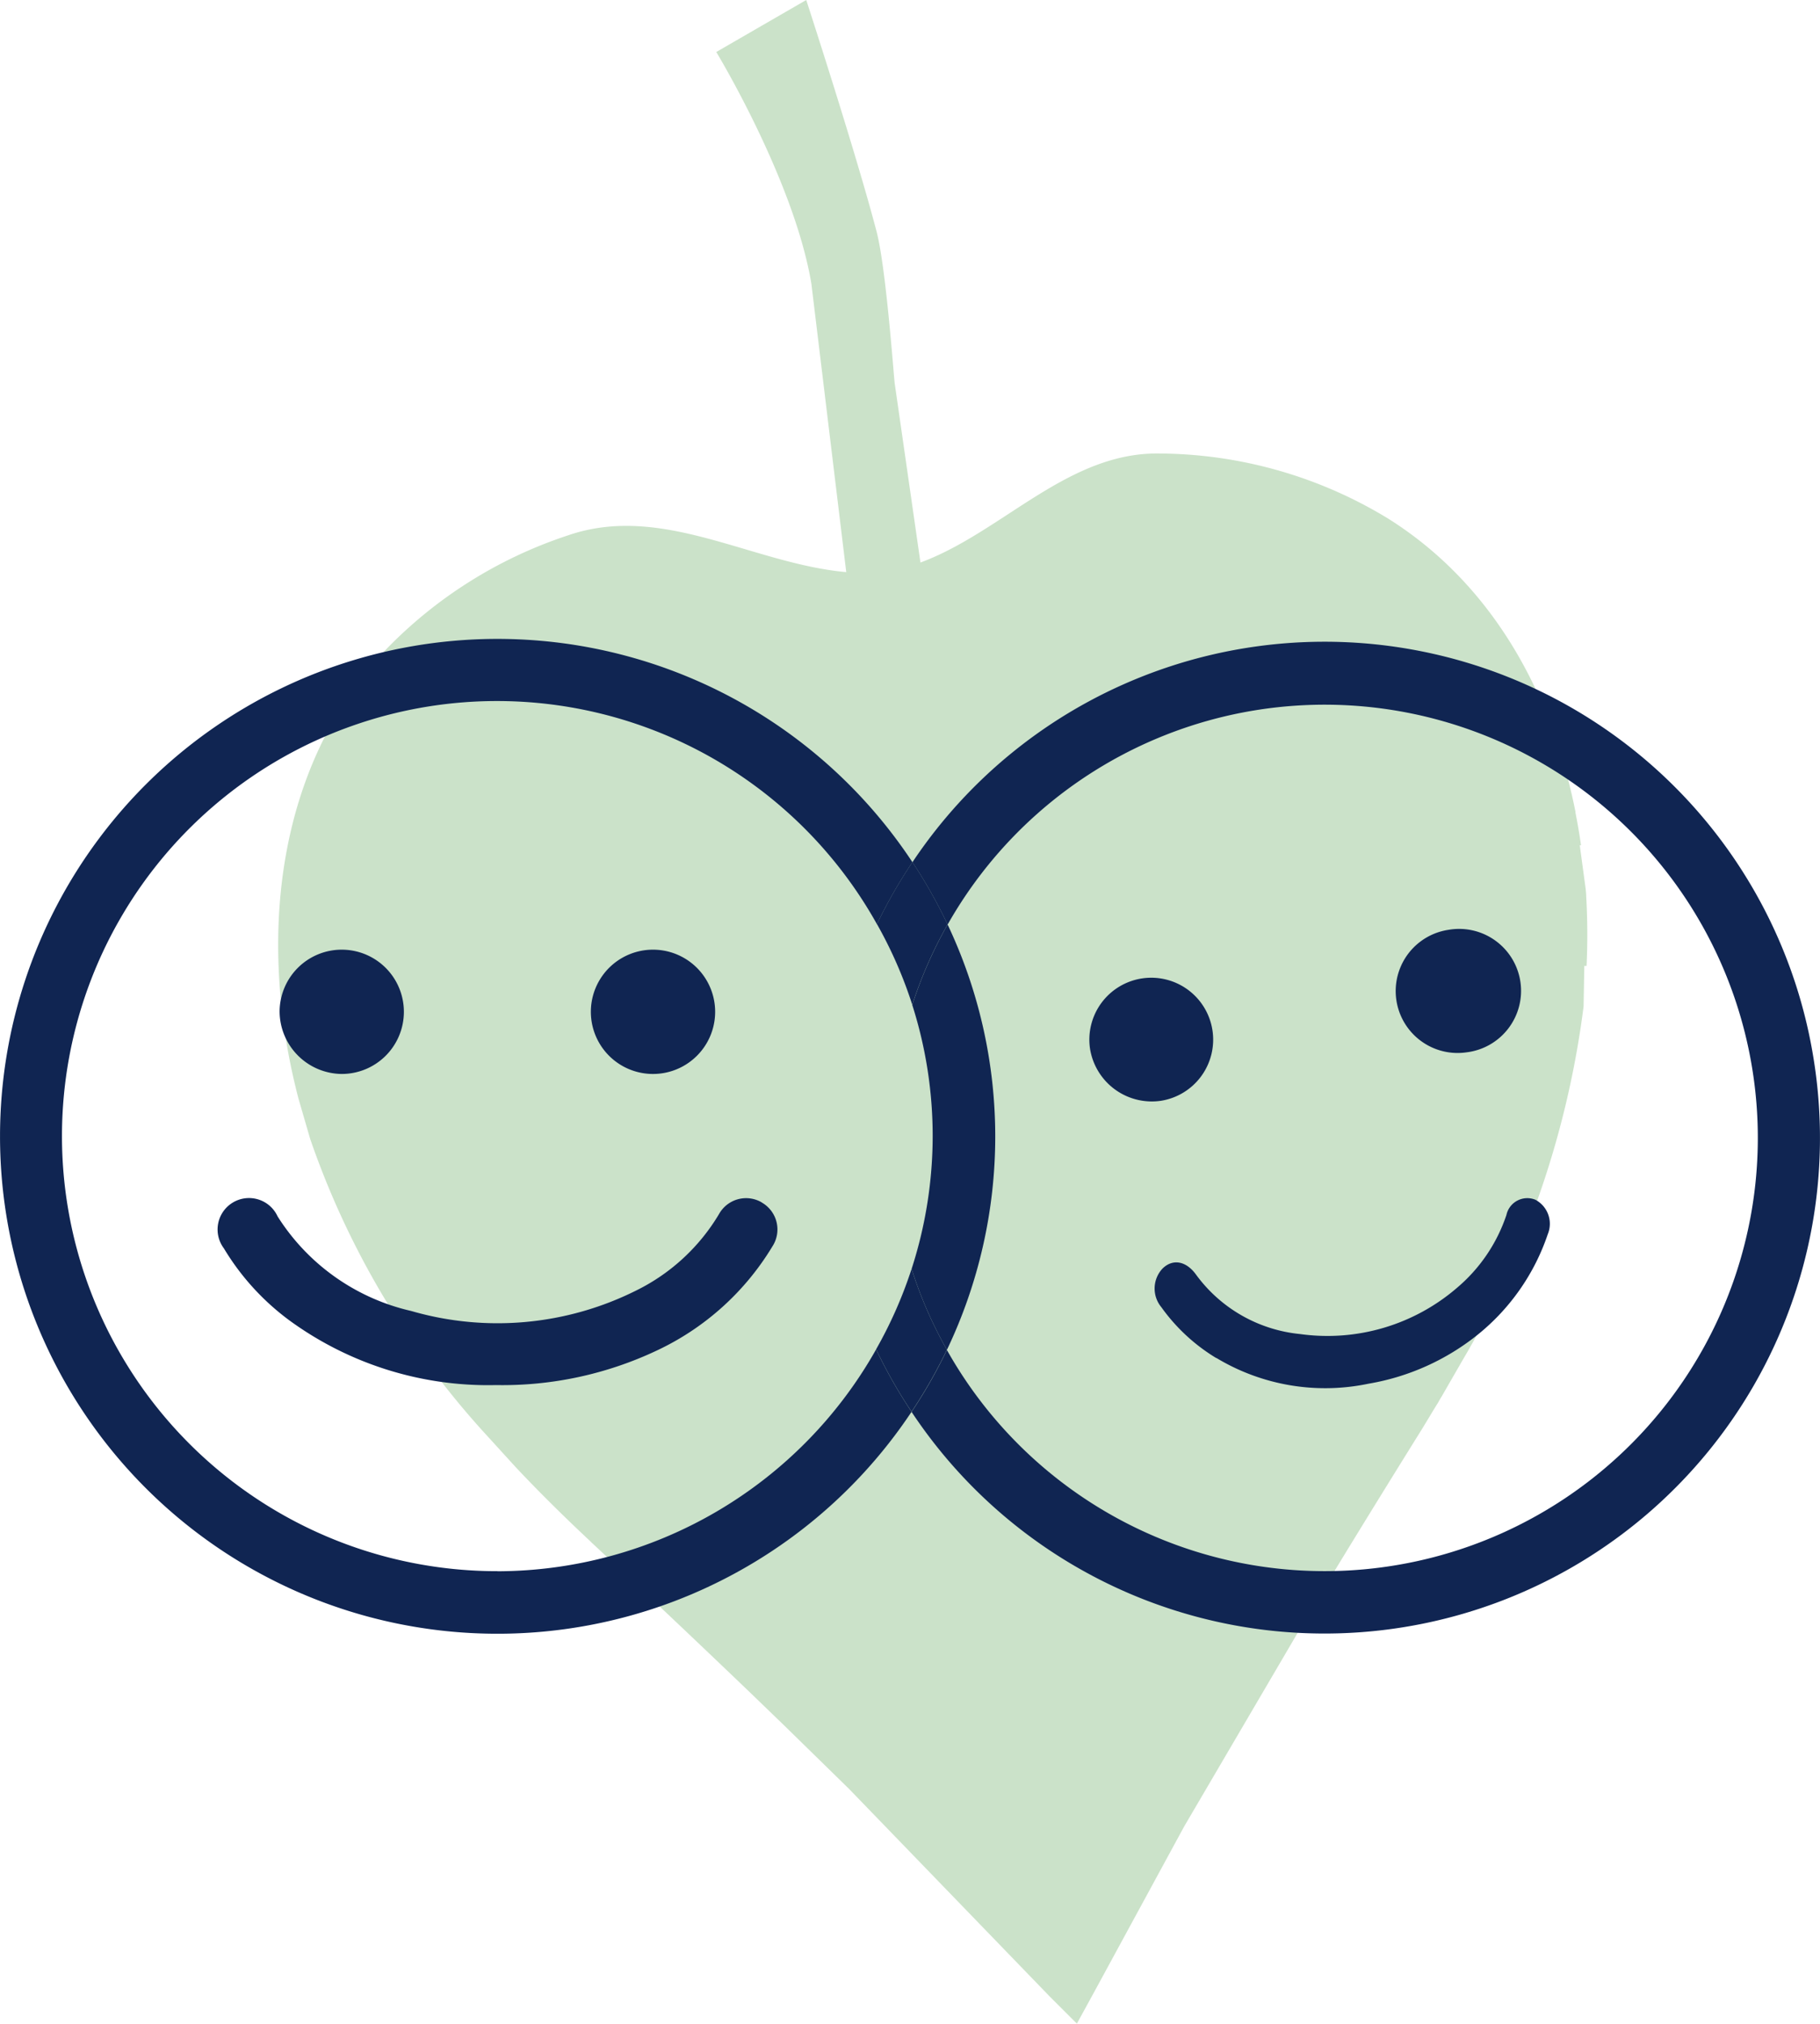
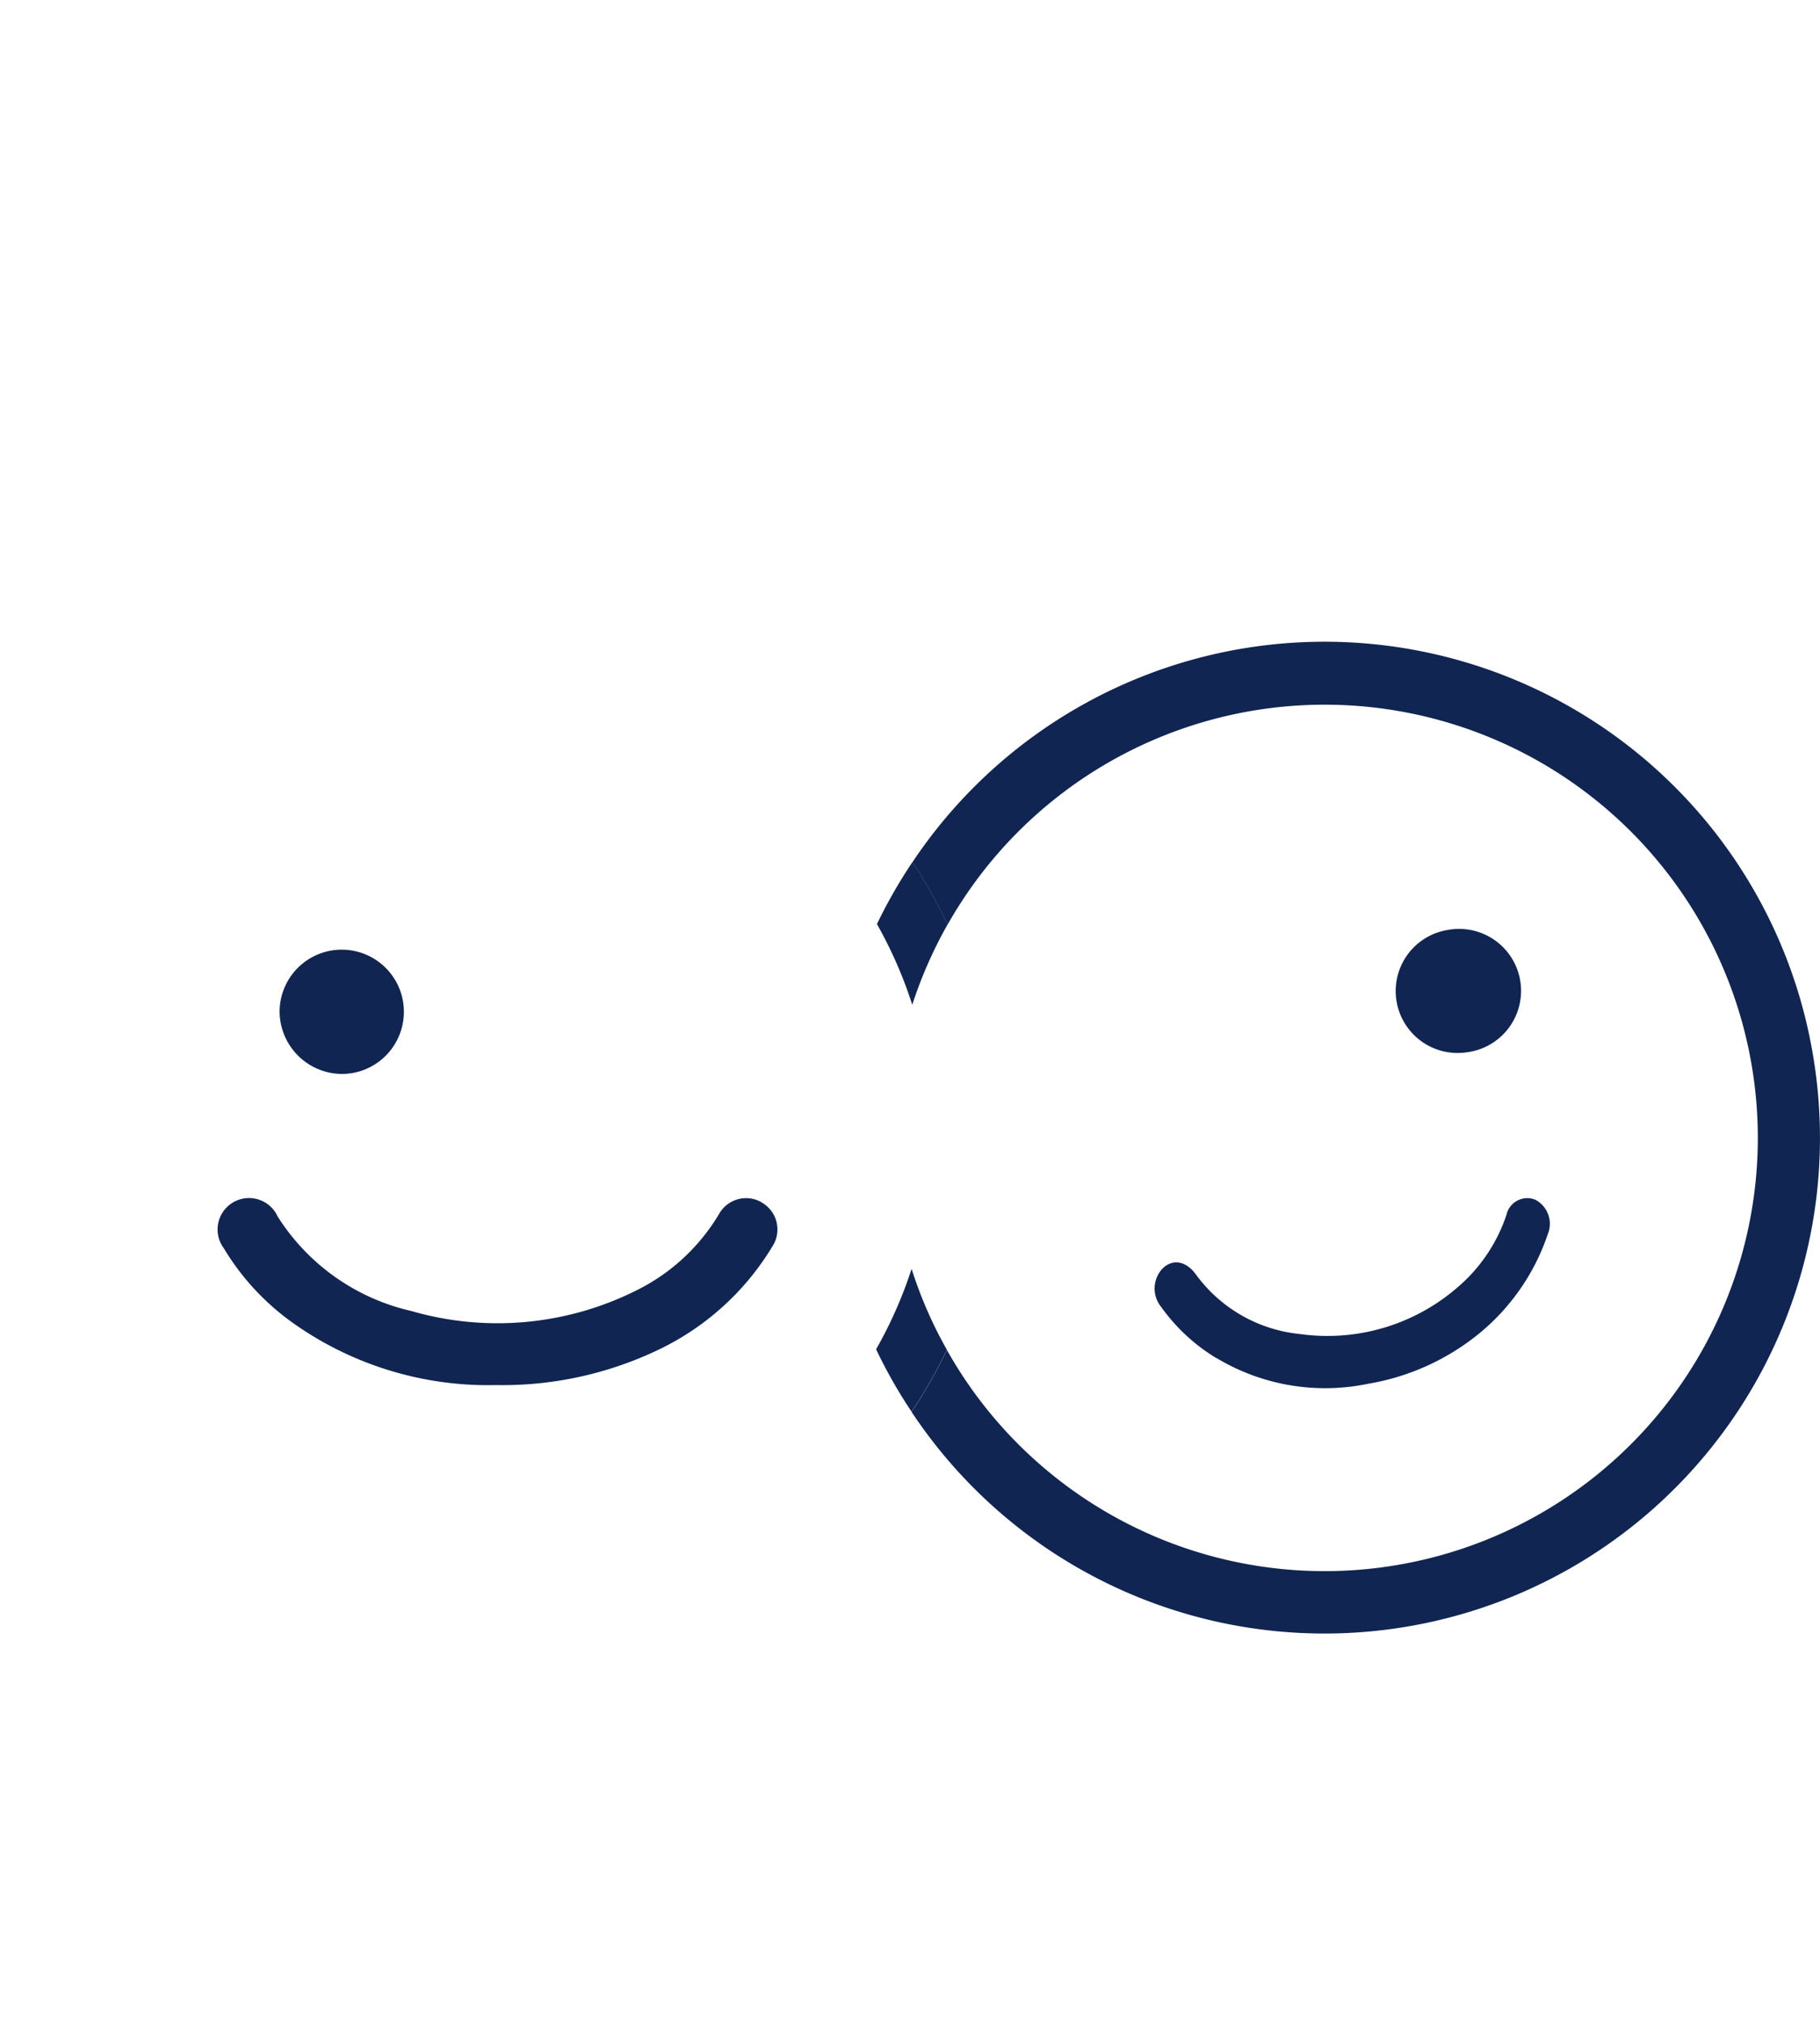
<svg xmlns="http://www.w3.org/2000/svg" width="70" height="77.826" viewBox="0 0 70 77.826">
  <defs>
    <clipPath id="clip-path">
      <rect id="Rectangle_30" data-name="Rectangle 30" width="70" height="77.826" fill="none" />
    </clipPath>
  </defs>
  <g id="Group_38" data-name="Group 38" transform="translate(-16 0)">
    <g id="Group_37" data-name="Group 37" transform="translate(16 0)" clip-path="url(#clip-path)">
-       <path id="Path_28" data-name="Path 28" d="M24.882,59.3Q28,62.21,31.049,65.134l1.263,1.22,2.5,2.445,7.707,7.972,1.055,1.055.624-1.139,3.384-6.225c.055-.1.108-.2.163-.294l5.035-8.589.135-.226.846-1.392q1.492-2.441,3.01-4.878c.178-.285.35-.574.523-.861l.191-.31.055-.1c.024-.041.05-.081.074-.122l0,0,.779-1.352a35.653,35.653,0,0,0,4.67-13.63l.028-1.561.087,0a26.036,26.036,0,0,0-.014-2.672c0-.087-.012-.174-.017-.261L62.915,32.5l.05.016c-.008-.06-.017-.121-.026-.181-.053-.36-.117-.72-.188-1.077l0-.037h0c-.9-4.524-3.174-8.739-7.191-11.268a17.061,17.061,0,0,0-8.867-2.512c-3.5-.026-6.008,3.039-9.135,4.193-.416-2.9-.572-3.982-.989-6.88-.037-.257-.329-4.416-.694-5.831C35.083,5.889,33.165,0,33.165,0l-3.46,2s3,4.946,3.659,8.921q.67,5.539,1.34,11.082c-3.615-.325-7.084-2.668-10.712-1.41a17.222,17.222,0,0,0-7.07,4.469c-3.988,4.315-4.732,10.433-3.566,16,.084.4.178.8.28,1.189l.45,1.551a32.552,32.552,0,0,0,6.835,11.449l1.061,1.165c.928.988,1.9,1.945,2.9,2.88" transform="translate(-2.156 0)" fill="#cbe2c9" />
-       <path id="Path_29" data-name="Path 29" d="M42.936,50.875a16.638,16.638,0,0,1-.81,5.089,16.394,16.394,0,0,0,1.358,3.114,19.048,19.048,0,0,0,.026-16.359,16.78,16.78,0,0,0-1.359,3.093,16.564,16.564,0,0,1,.785,5.064" transform="translate(-7.064 -7.164)" fill="#102552" />
-       <path id="Path_30" data-name="Path 30" d="M19.139,65.372a16.732,16.732,0,1,1,14.59-24.881,19.242,19.242,0,0,1,1.365-2.385,19.13,19.13,0,1,0-.034,21.136,19.1,19.1,0,0,1-1.363-2.4,16.757,16.757,0,0,1-14.558,8.533" transform="translate(0 -4.947)" fill="#102552" />
      <path id="Path_31" data-name="Path 31" d="M30.99,55.527a1.192,1.192,0,0,0-1.65.455A7.622,7.622,0,0,1,26.187,58.9a11.929,11.929,0,0,1-8.687.8,8.251,8.251,0,0,1-5.133-3.636A1.209,1.209,0,1,0,10.3,57.292a9.555,9.555,0,0,0,2.553,2.795,12.958,12.958,0,0,0,7.915,2.464,13.892,13.892,0,0,0,6.193-1.333,10.292,10.292,0,0,0,4.437-4,1.193,1.193,0,0,0-.409-1.688" transform="translate(-1.69 -9.283)" fill="#102552" />
      <path id="Path_32" data-name="Path 32" d="M15.315,48.662a2.39,2.39,0,1,0-2.394-2.406,2.414,2.414,0,0,0,2.394,2.406" transform="translate(-2.167 -7.359)" fill="#102552" />
-       <path id="Path_33" data-name="Path 33" d="M29.666,48.662a2.39,2.39,0,1,0,.055-4.78,2.39,2.39,0,1,0-.055,4.78" transform="translate(-4.578 -7.359)" fill="#102552" />
      <path id="Path_34" data-name="Path 34" d="M76.832,45.78A19.051,19.051,0,0,0,42.158,38.13a19.212,19.212,0,0,1,1.352,2.4,16.661,16.661,0,1,1-.027,16.359,19.018,19.018,0,0,1-1.359,2.381A19.057,19.057,0,0,0,76.832,45.78" transform="translate(-7.064 -4.971)" fill="#102552" />
      <path id="Path_35" data-name="Path 35" d="M41.85,58.632a16.636,16.636,0,0,1-1.365,3.092,18.948,18.948,0,0,0,1.364,2.4,19.123,19.123,0,0,0,1.359-2.381,16.394,16.394,0,0,1-1.358-3.114" transform="translate(-6.789 -9.832)" fill="#102552" />
      <path id="Path_36" data-name="Path 36" d="M41.882,45.328a16.7,16.7,0,0,1,1.36-3.093,19.153,19.153,0,0,0-1.352-2.4,19.137,19.137,0,0,0-1.365,2.385,16.627,16.627,0,0,1,1.357,3.1" transform="translate(-6.796 -6.681)" fill="#102552" />
      <path id="Path_37" data-name="Path 37" d="M55.733,61.508a8.112,8.112,0,0,0,5.852.99A9.146,9.146,0,0,0,65.8,60.6a8.408,8.408,0,0,0,2.679-3.852A1.046,1.046,0,0,0,68,55.423a.821.821,0,0,0-1.112.587,6.268,6.268,0,0,1-1.9,2.8,7.631,7.631,0,0,1-6.032,1.779,5.637,5.637,0,0,1-4.023-2.31c-.375-.5-.876-.593-1.268-.213a1.123,1.123,0,0,0-.05,1.488,7.116,7.116,0,0,0,2.112,1.957" transform="translate(-8.949 -9.283)" fill="#102552" />
-       <path id="Path_38" data-name="Path 38" d="M53.1,49.909a2.381,2.381,0,1,0-2.732-1.994A2.407,2.407,0,0,0,53.1,49.909" transform="translate(-8.443 -7.575)" fill="#102552" />
      <path id="Path_39" data-name="Path 39" d="M67.223,47.671a2.382,2.382,0,1,0-.692-4.712,2.381,2.381,0,1,0,.692,4.712" transform="translate(-10.815 -7.2)" fill="#102552" />
    </g>
  </g>
</svg>